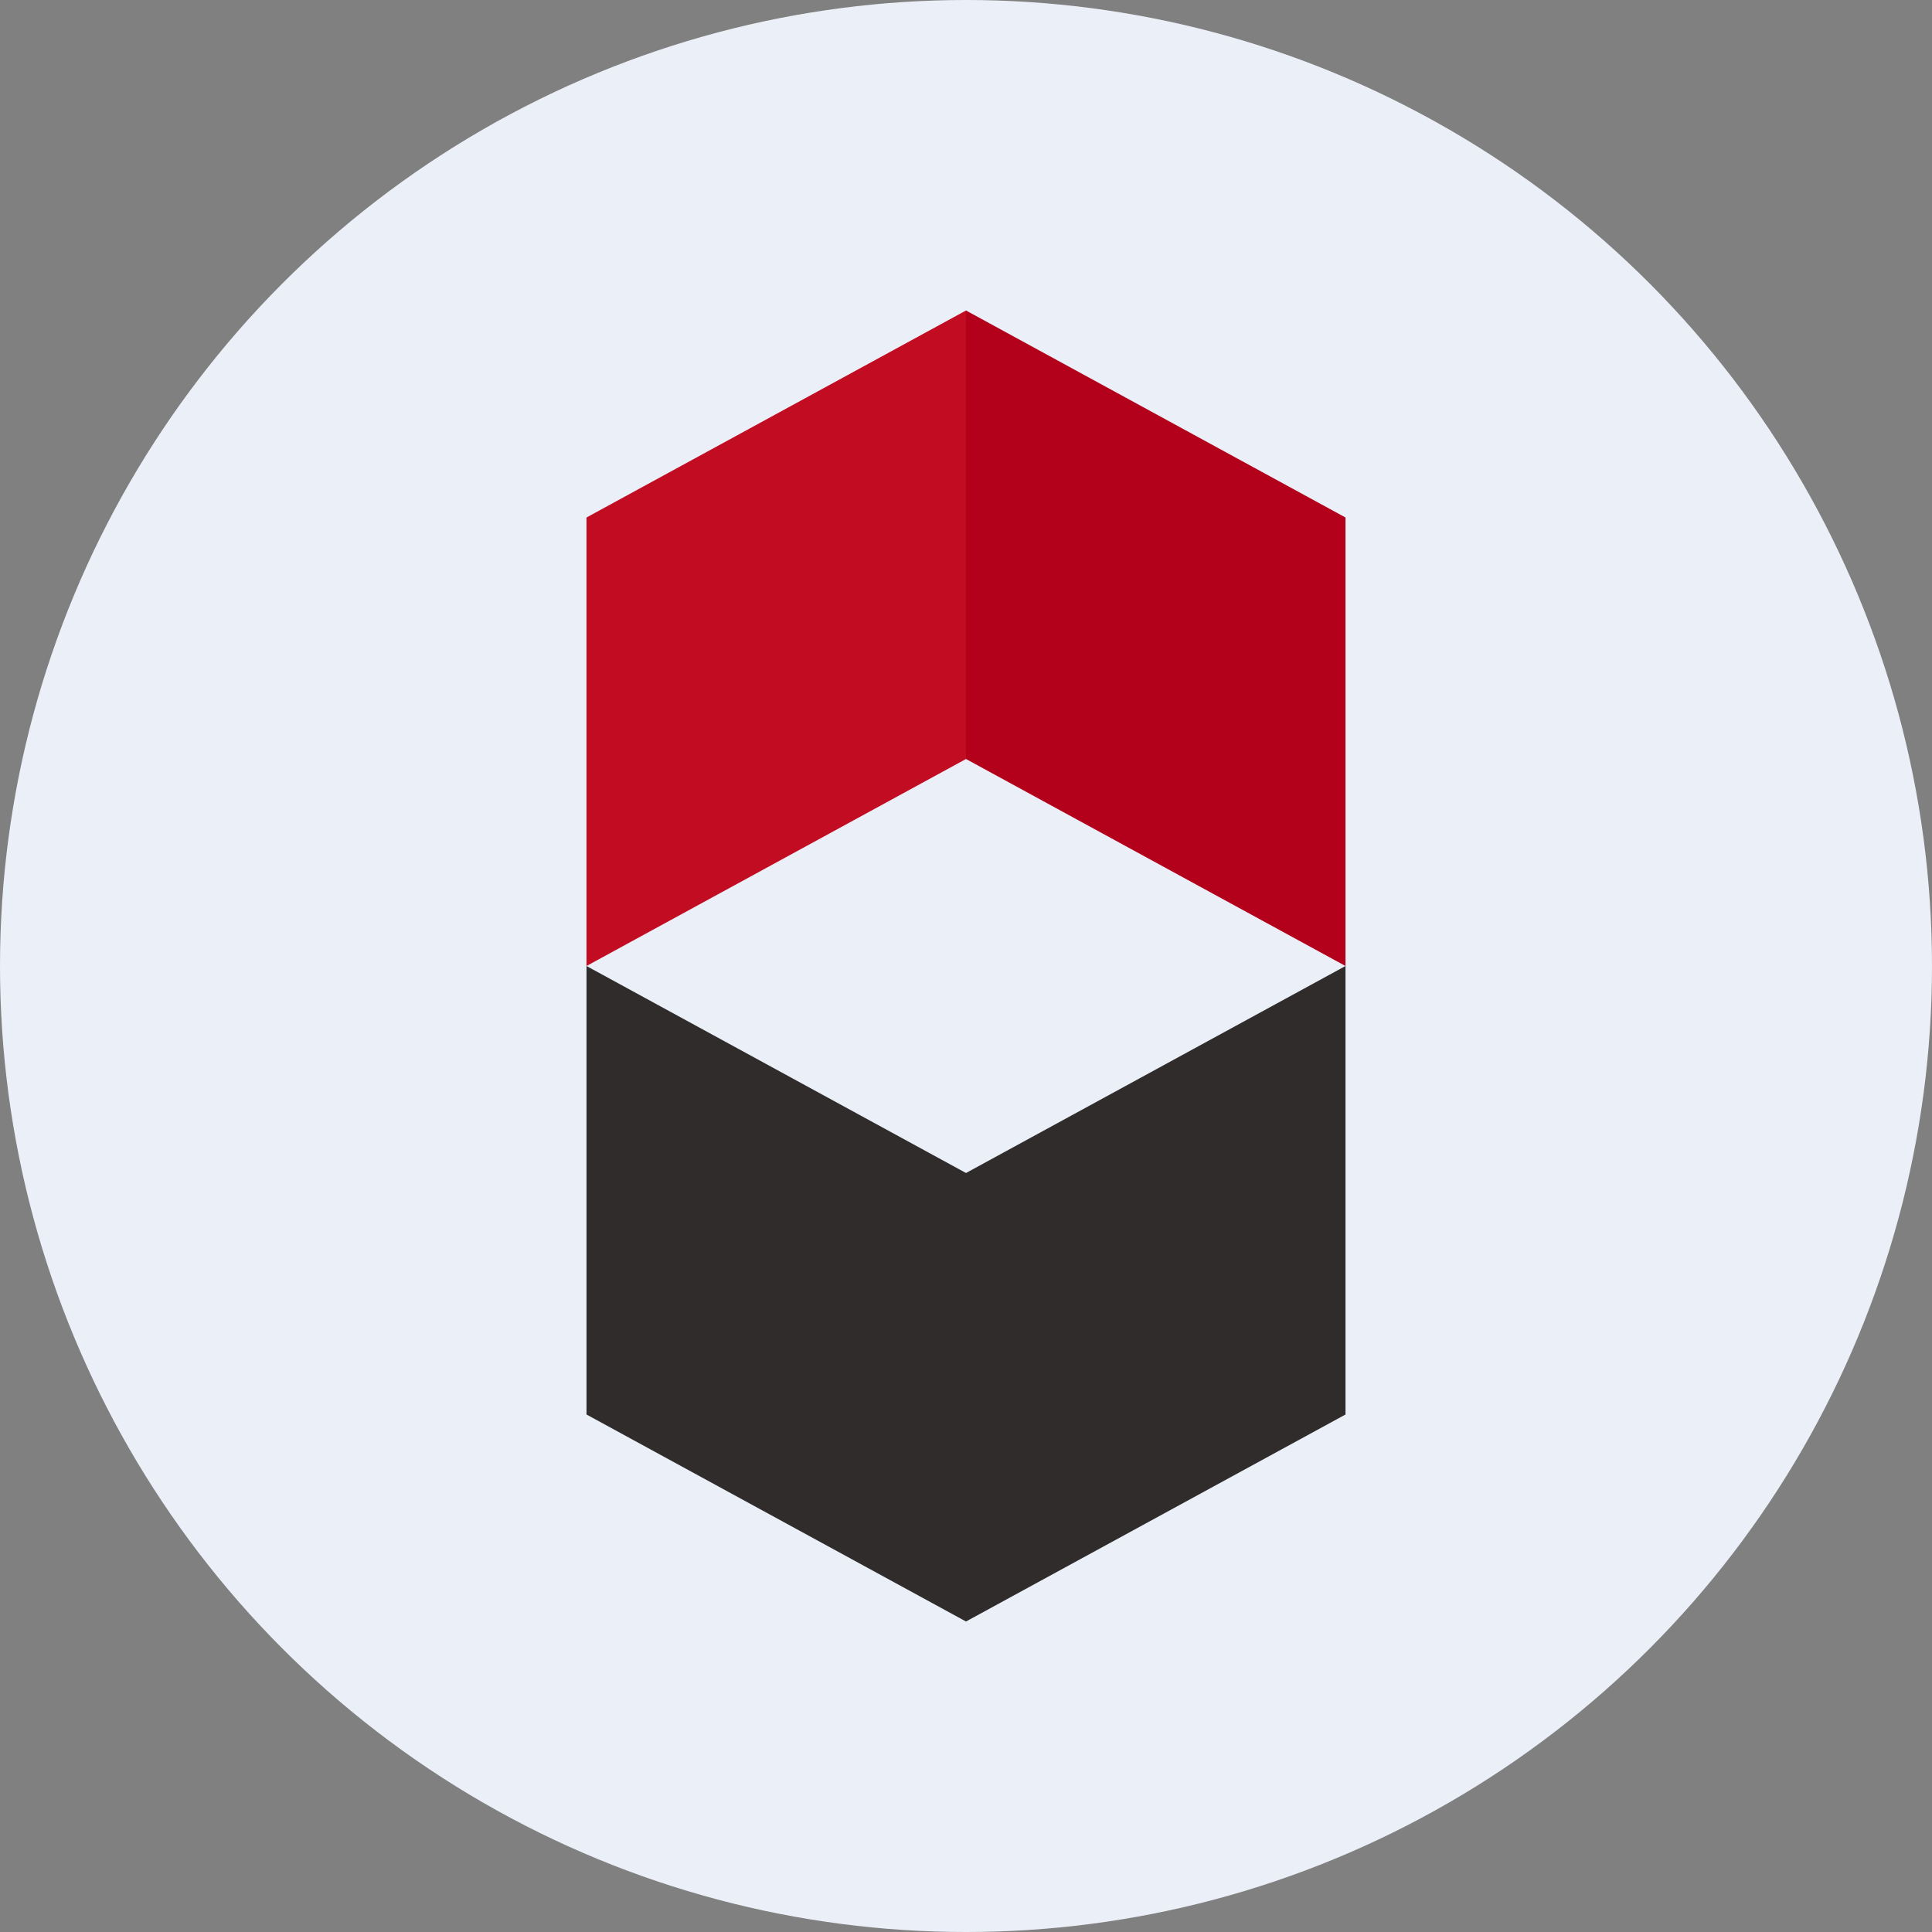
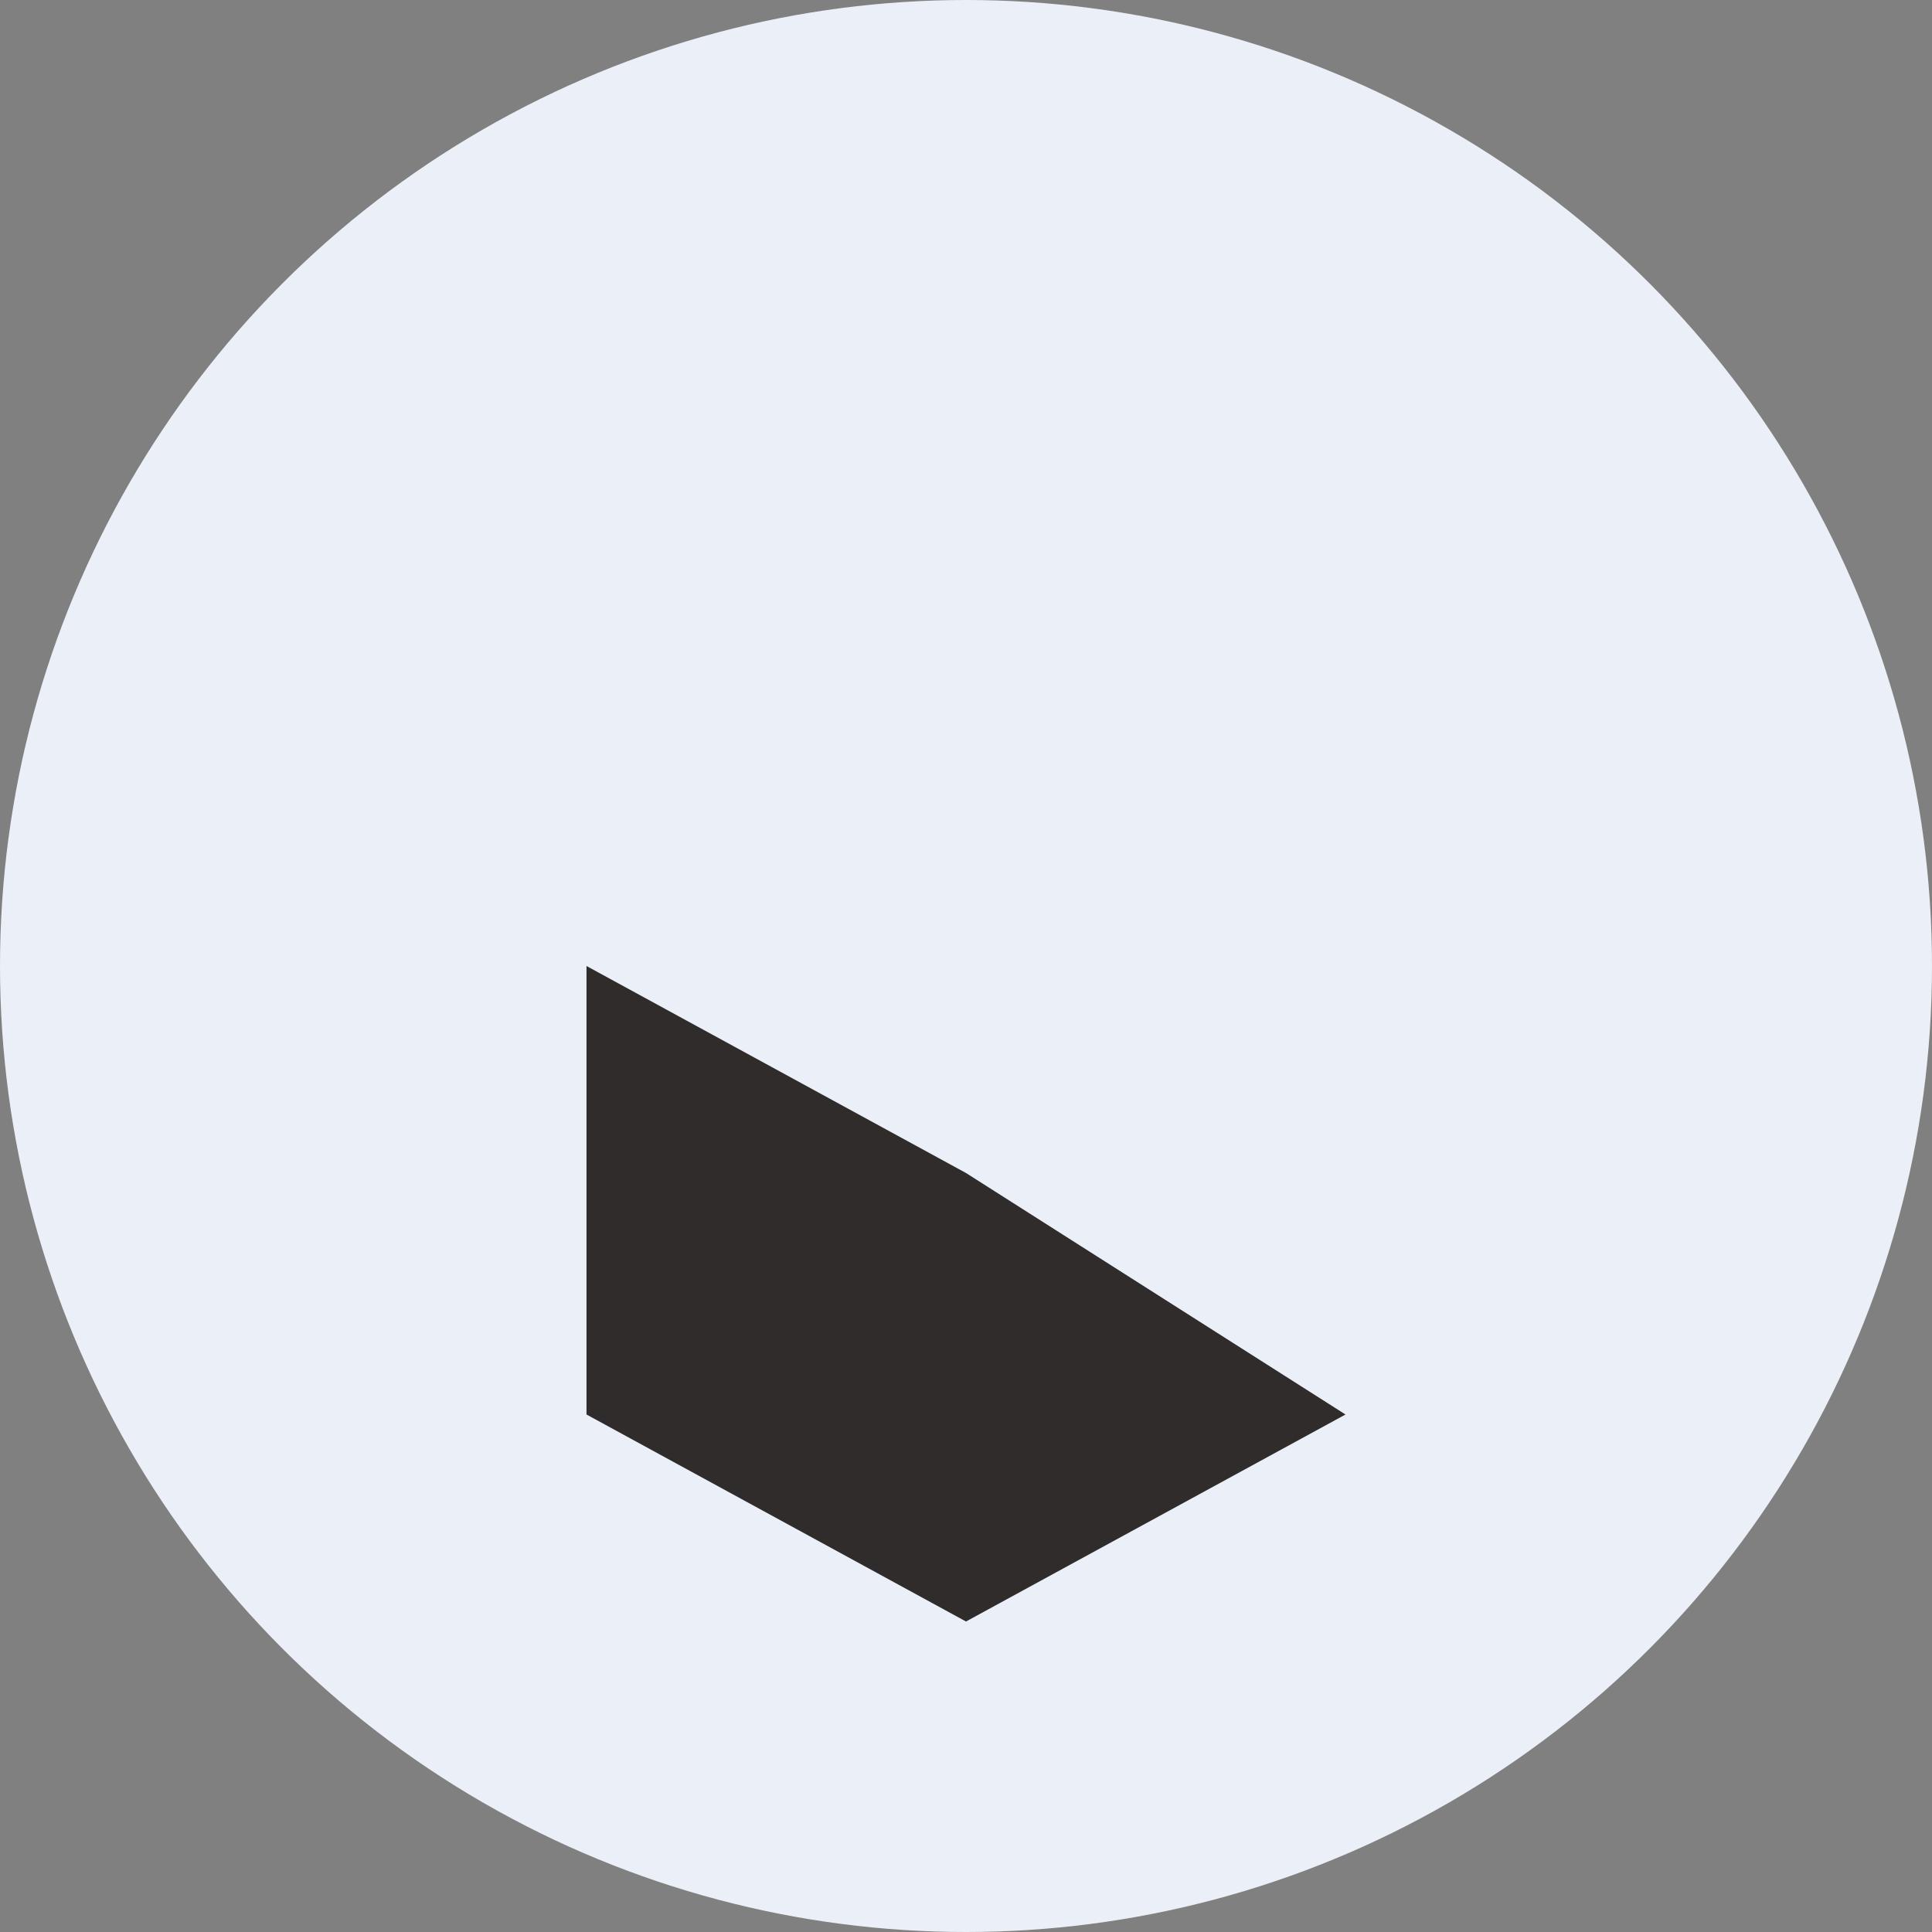
<svg xmlns="http://www.w3.org/2000/svg" id="Layer_1" data-name="Layer 1" viewBox="0 0 300 300" width="300" height="300">
  <rect x="0" y="0" width="300" height="300" fill="#808080" stroke="none" />
  <defs>
    <clipPath id="bz_circular_clip">
      <circle cx="150.0" cy="150.0" r="150.0" />
    </clipPath>
  </defs>
  <g clip-path="url(#bz_circular_clip)">
    <title>WIMI_Mark_Composite_Light</title>
    <path d="M0,0H300V300H0Z" fill="#ebeff8" />
-     <path d="M91.071,80.357,150,48.214v69.643L91.071,150Z" fill="#c10c22" />
    <path d="M91.071,219.643,150,251.786V182.143L91.071,150Z" fill="#2f2c2b" />
-     <path d="M208.929,80.357,150,48.214v69.643L208.929,150Z" fill="#b3001b" />
-     <path d="M208.929,219.643,150,251.786V182.143L208.929,150Z" fill="#2f2c2b" />
+     <path d="M208.929,219.643,150,251.786V182.143Z" fill="#2f2c2b" />
  </g>
</svg>